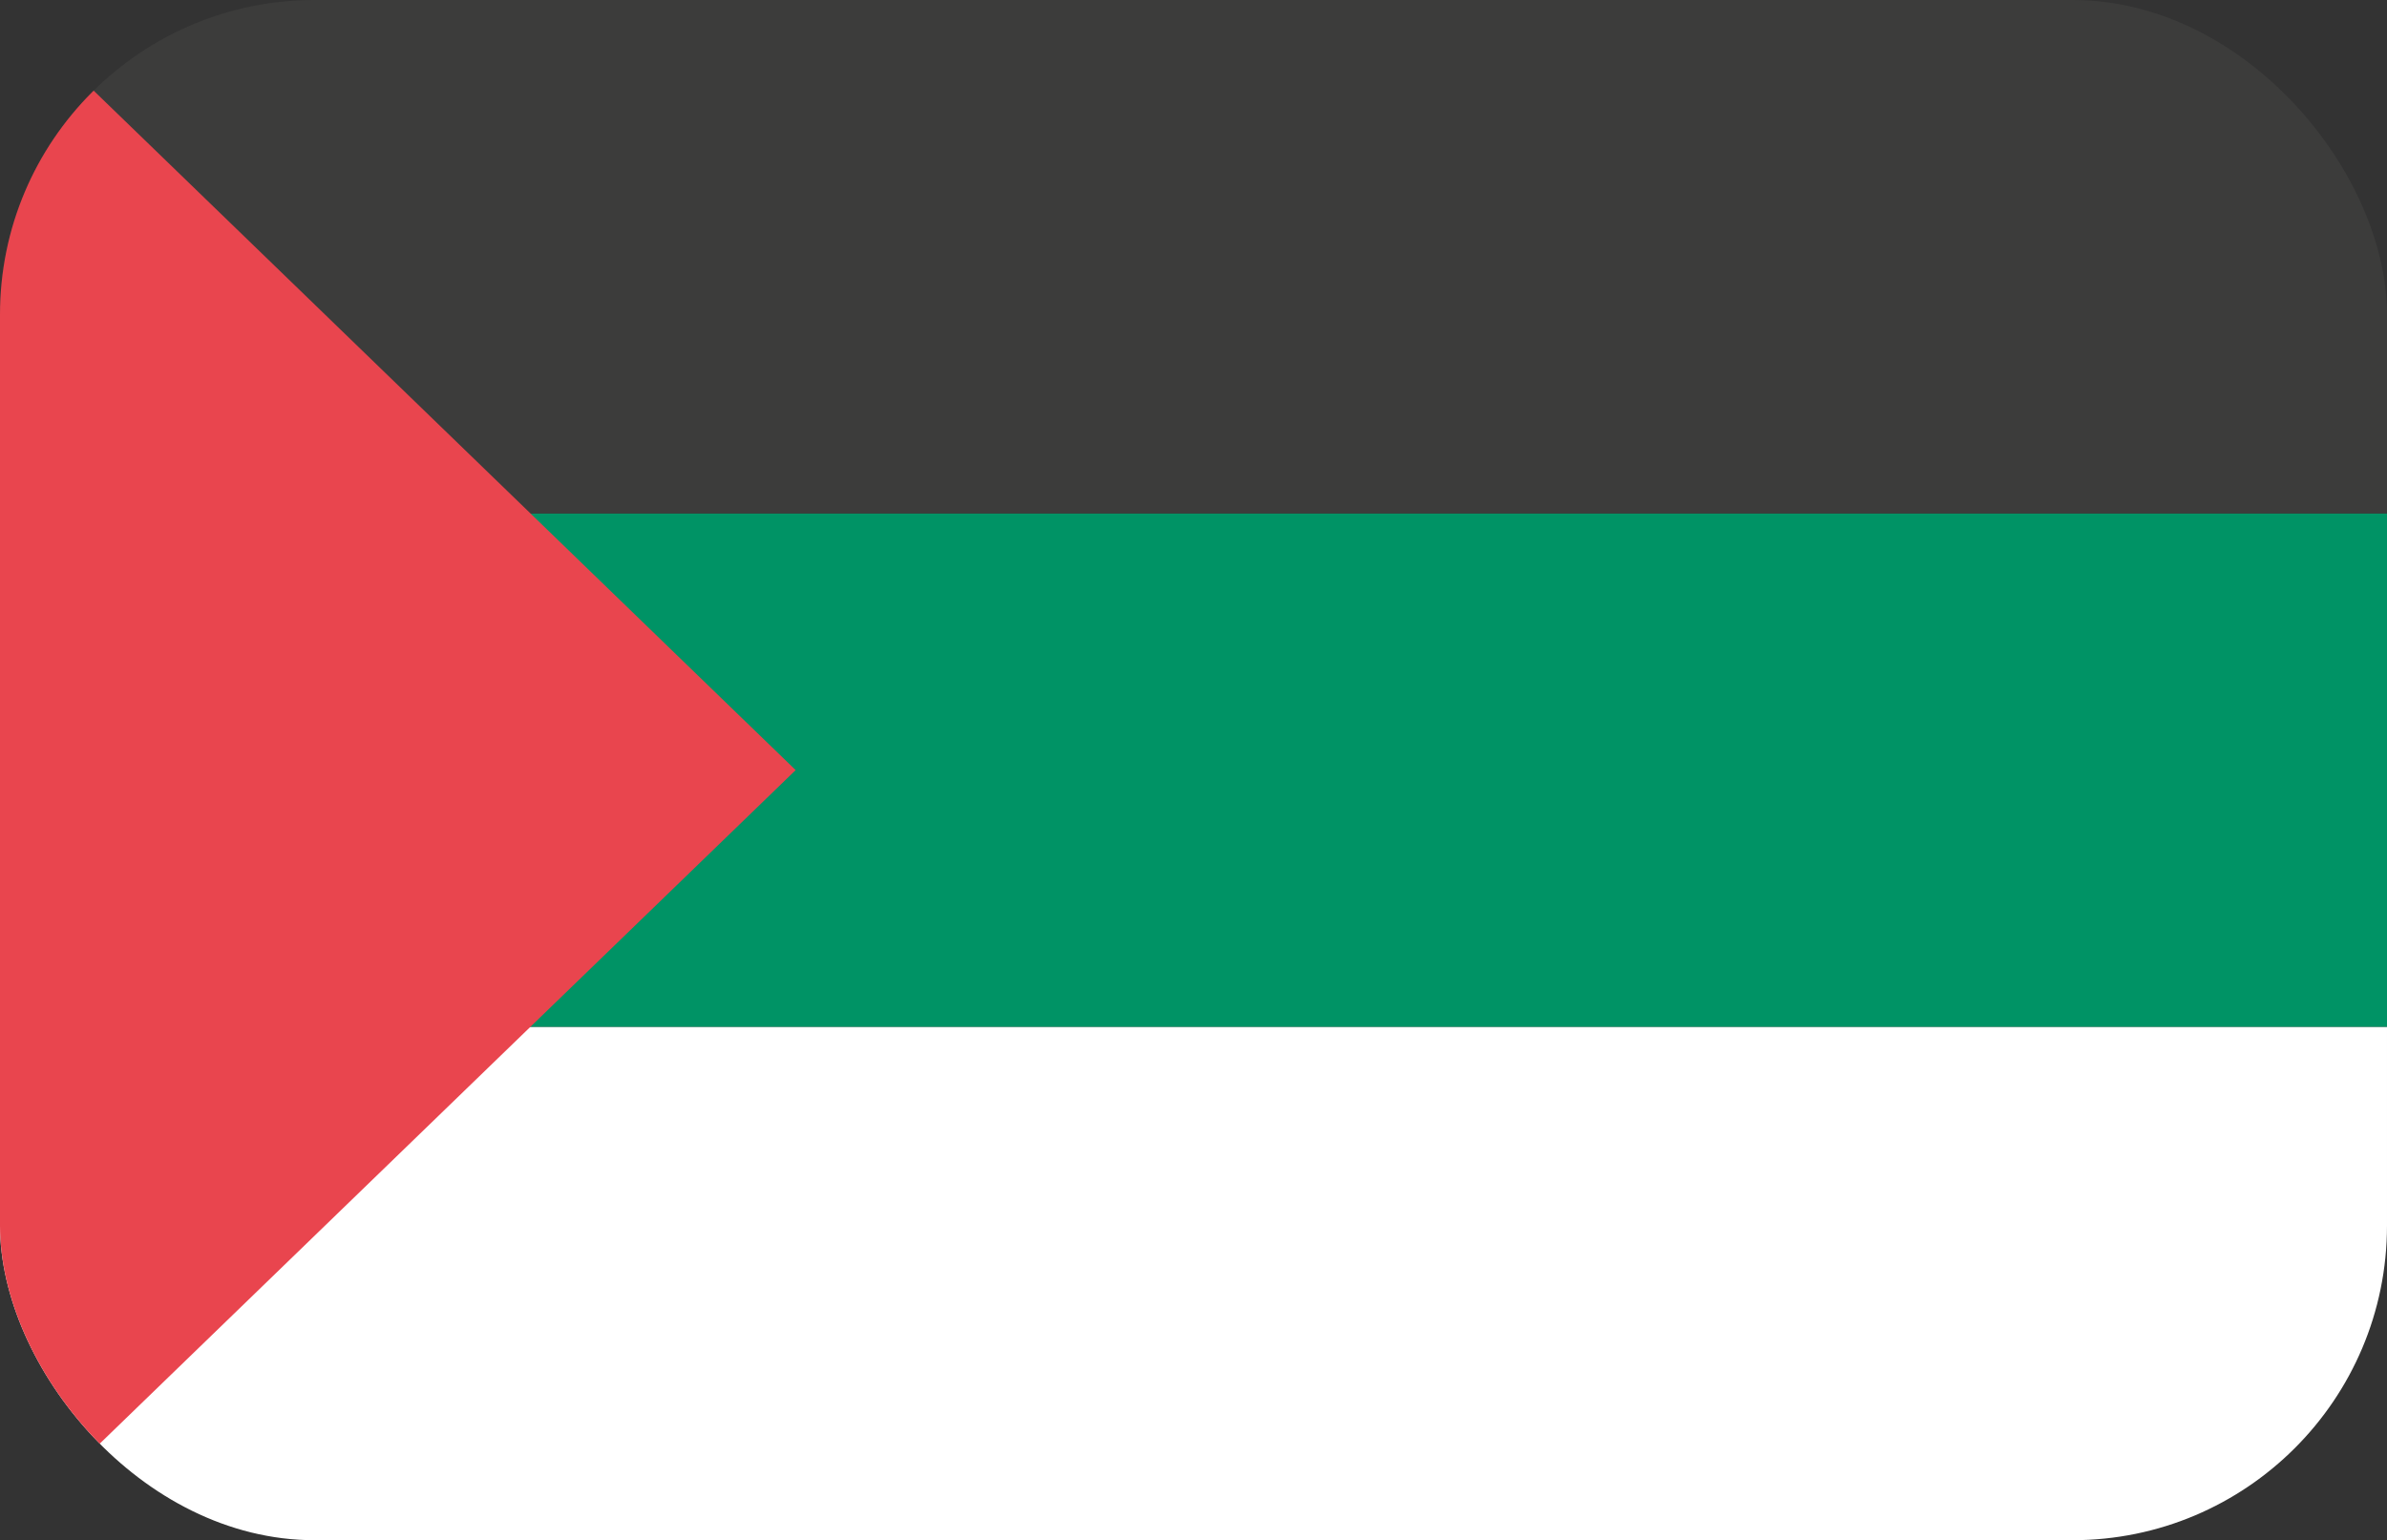
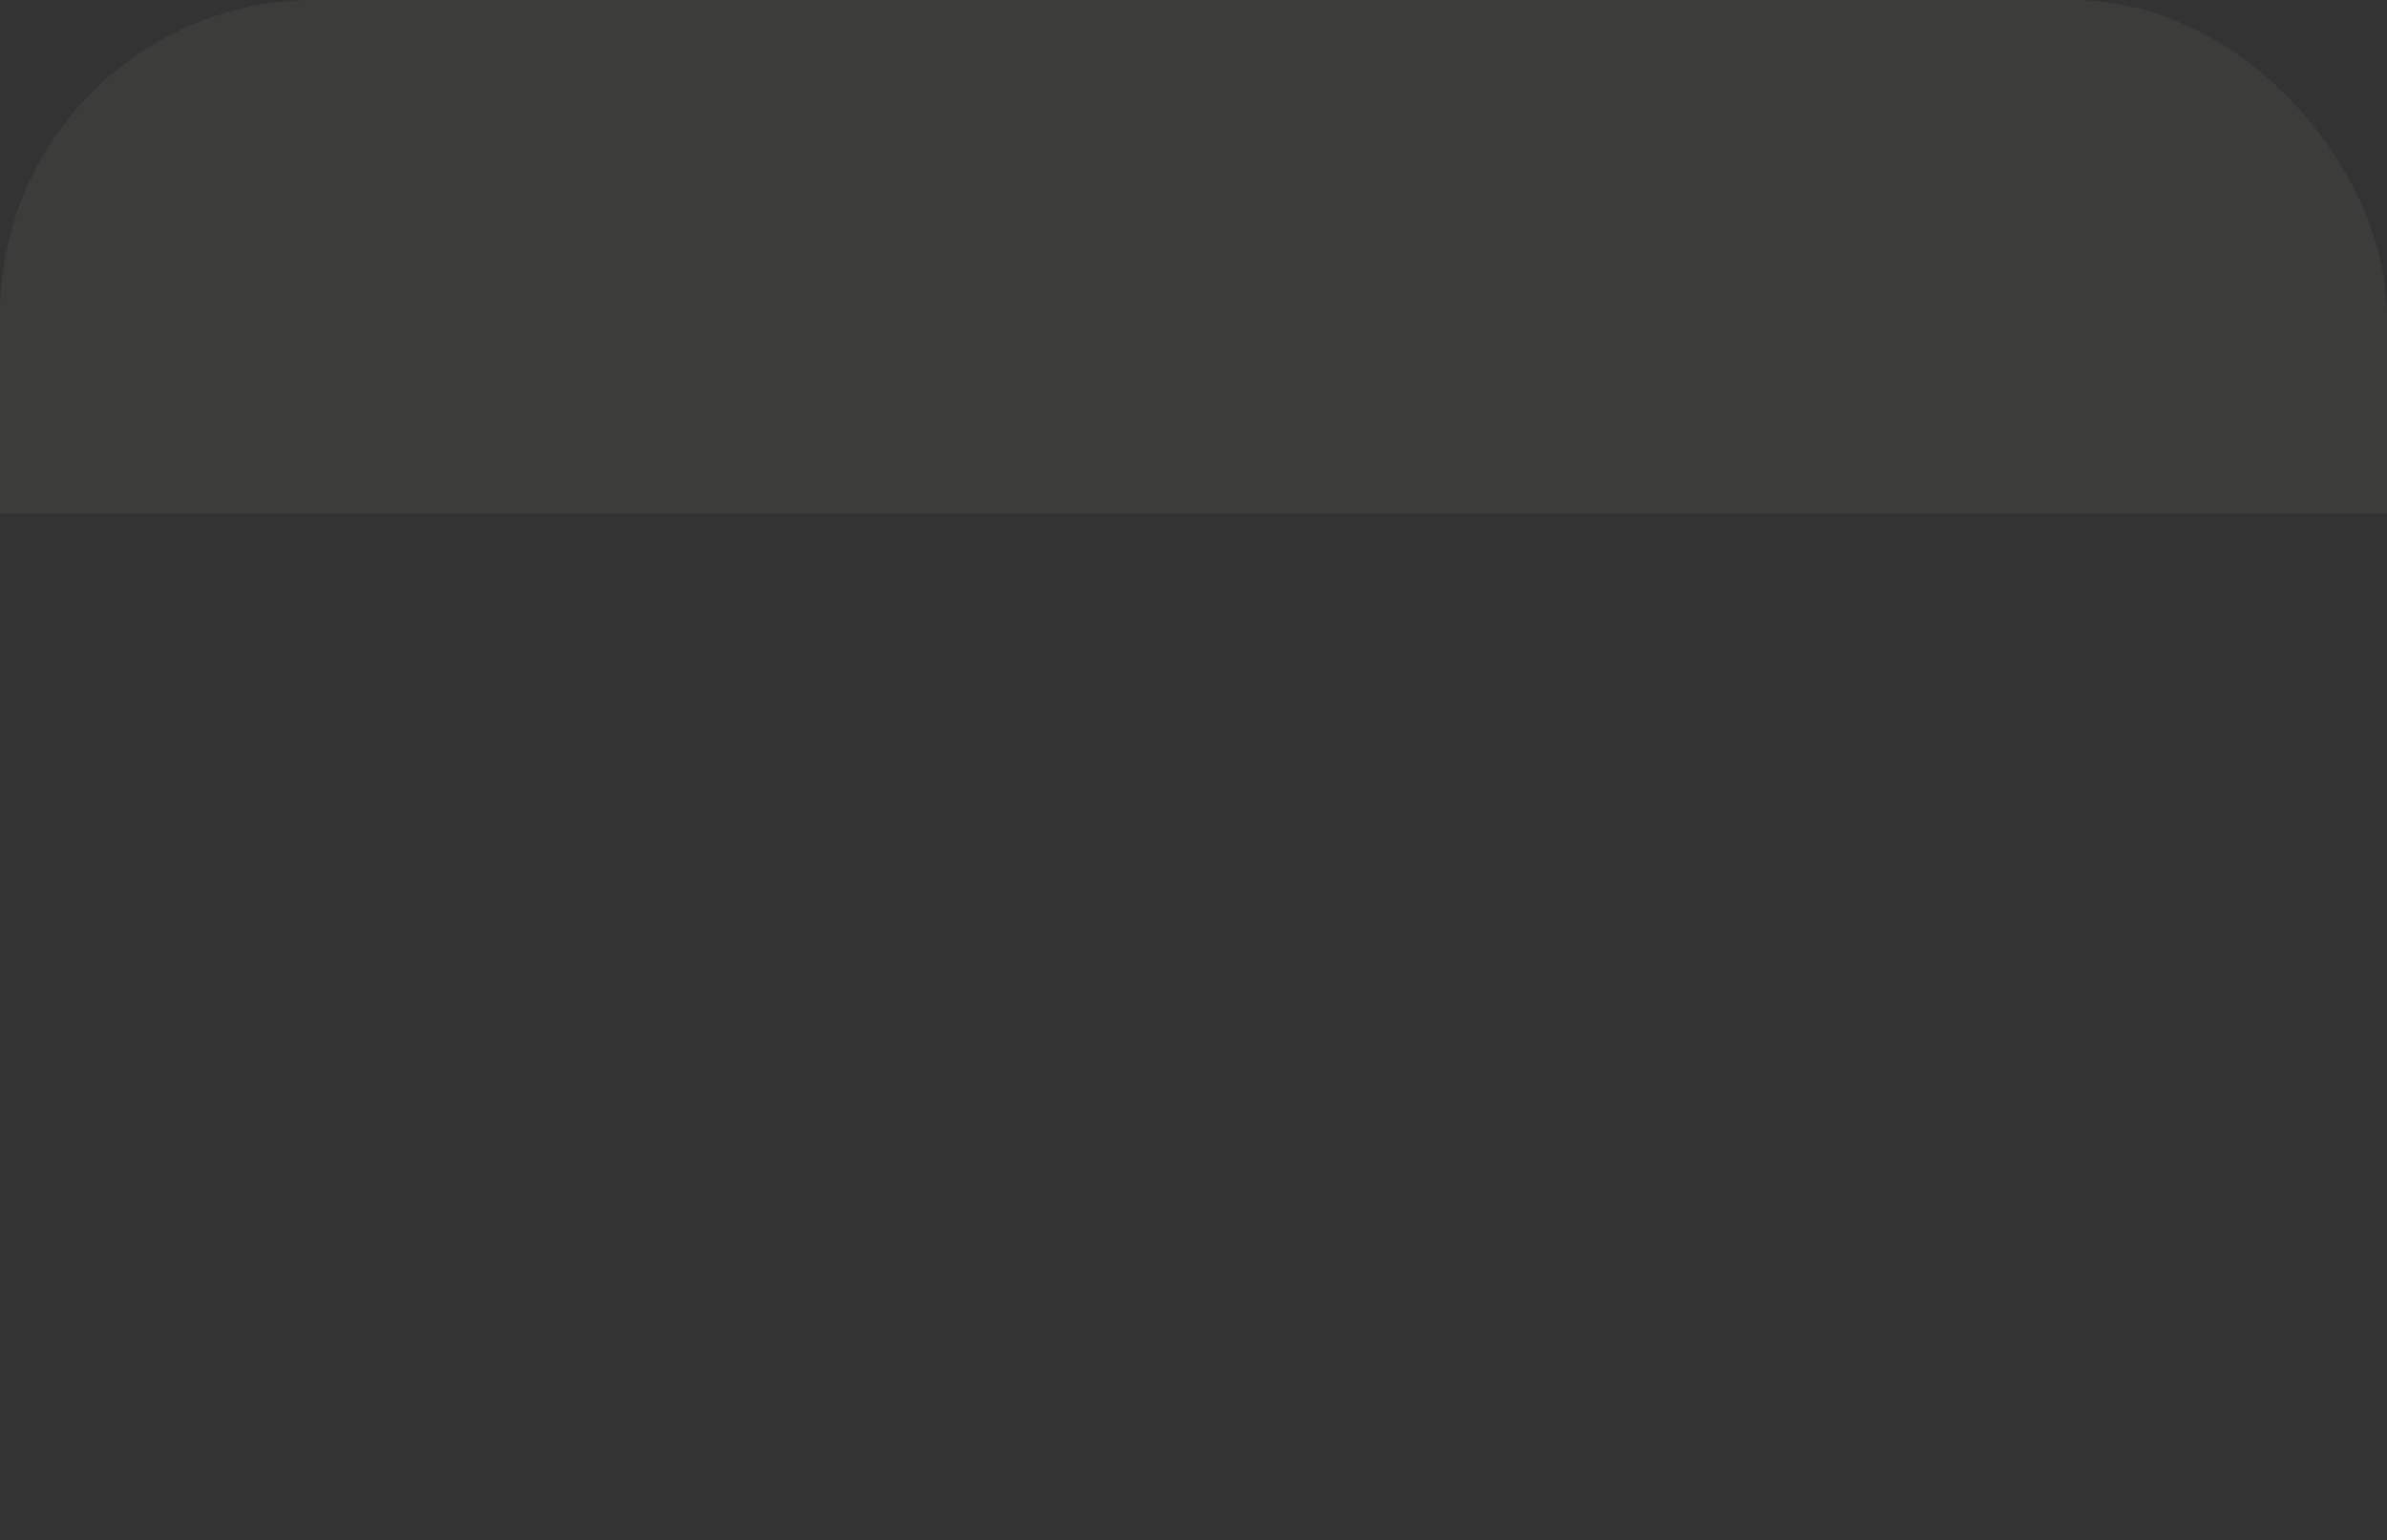
<svg xmlns="http://www.w3.org/2000/svg" viewBox="0 0 202.98 130.98">
  <rect x="0" y="0" width="202.98" height="130.98" fill="#333333" stroke="none" />
  <defs>
    <style>.cls-1{fill:none;}.cls-2{clip-path:url(#clip-path);}.cls-3{fill:#fff;}.cls-4{fill:#009365;}.cls-5{fill:#3c3c3b;}.cls-6{fill:#e9454e;}</style>
    <clipPath id="clip-path" transform="translate(0)">
      <rect class="cls-1" width="202.98" height="130.98" rx="26.75" />
    </clipPath>
  </defs>
  <title>Risorsa 2@350x</title>
  <g id="Livello_2" data-name="Livello 2">
    <g id="Livello_1-2" data-name="Livello 1">
      <g class="cls-2">
-         <rect class="cls-3" x="79.66" y="7.66" width="43.66" height="202.98" transform="translate(-7.66 210.64) rotate(-90)" />
-         <rect class="cls-4" x="79.66" y="-36" width="43.66" height="202.98" transform="translate(36 166.98) rotate(-90)" />
        <rect class="cls-5" x="79.66" y="-79.66" width="43.66" height="202.98" transform="translate(79.66 123.32) rotate(-90)" />
-         <polygon class="cls-6" points="0 0 0 130.98 67.66 65.49 0 0" />
      </g>
    </g>
  </g>
</svg>